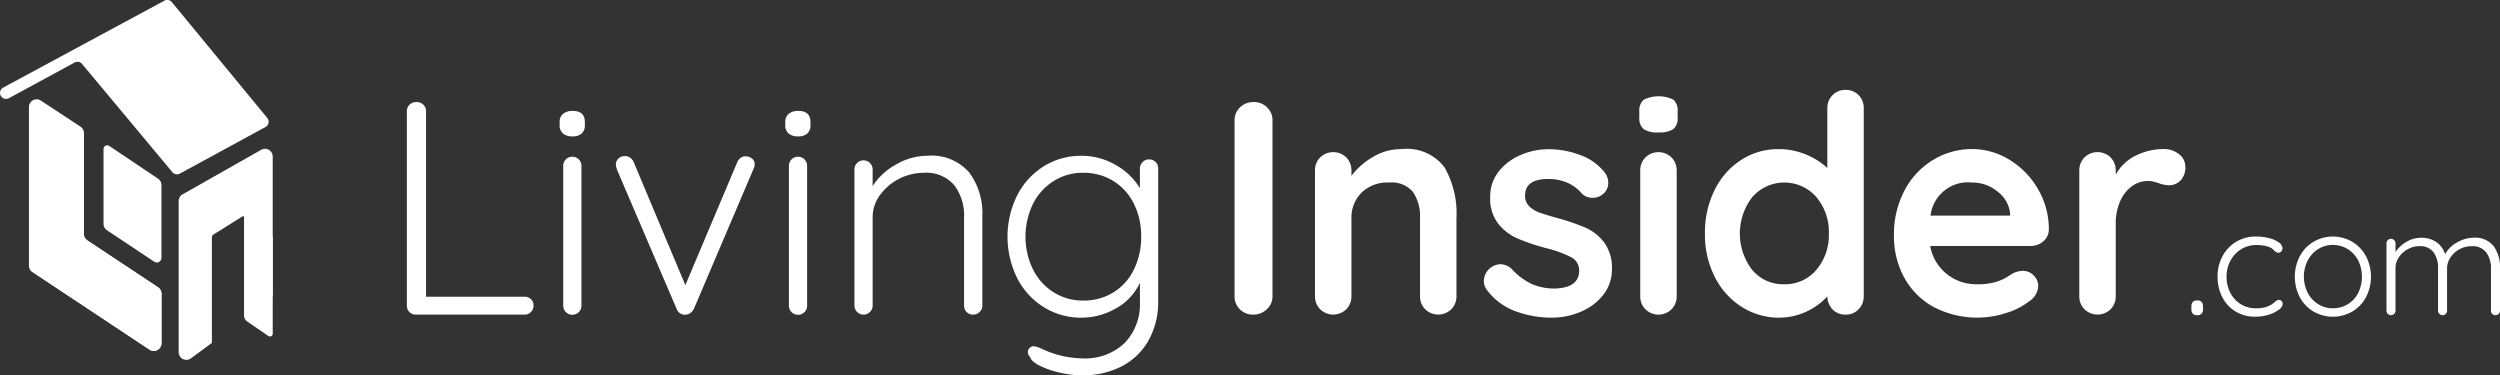
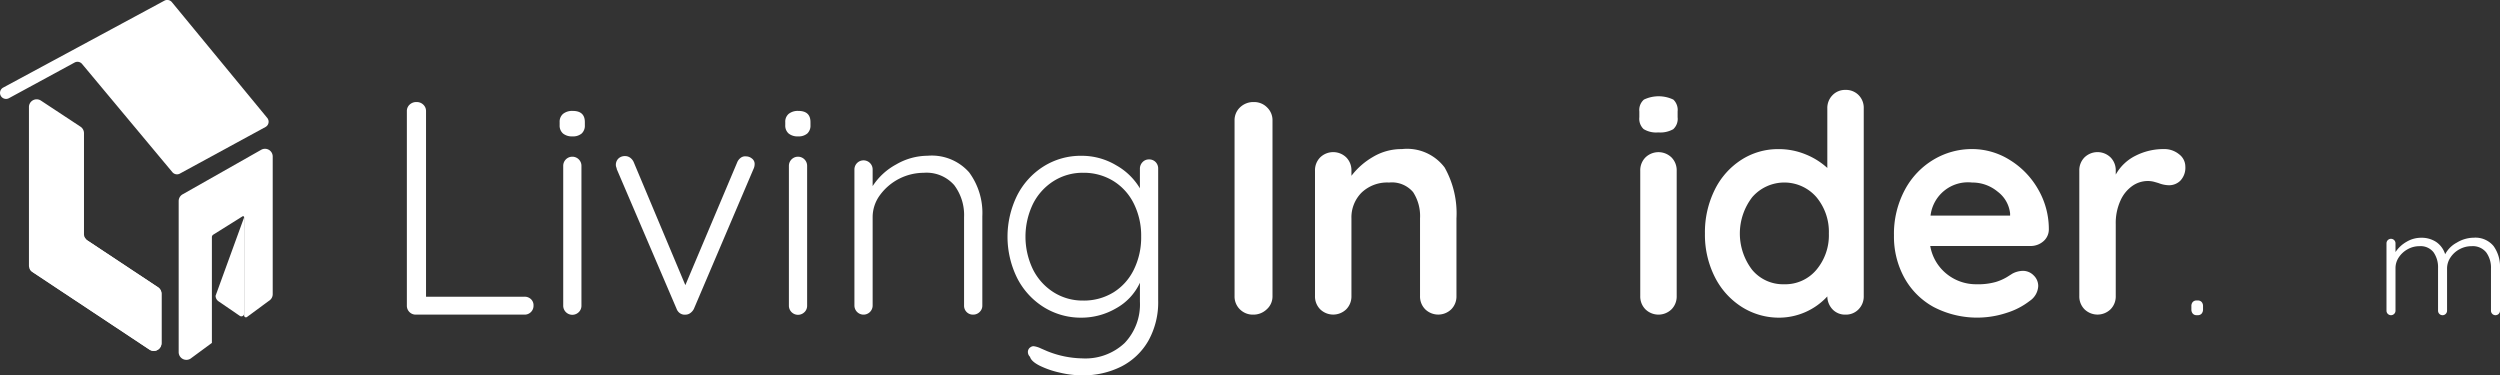
<svg xmlns="http://www.w3.org/2000/svg" width="180.245" height="27.062" viewBox="0 0 180.245 27.062">
  <rect x="0" y="0" width="180.245" height="27.062" fill="#333333" stroke="none" />
  <defs>
    <style>.a{fill:#fff;}</style>
  </defs>
  <g transform="translate(-63.719 -412.616)">
    <g transform="translate(63.719 412.616)">
      <path class="a" d="M64.354,419.7l4.748-2.578a.433.433,0,0,1,.535.106l6.509,7.8a.434.434,0,0,0,.549.1l6.172-3.359a.433.433,0,0,0,.12-.651l-6.876-8.347a.433.433,0,0,0-.54-.106l-11.624,6.267a.434.434,0,0,0,.056.788h0A.435.435,0,0,0,64.354,419.7Z" transform="translate(-63.719 -412.616)" />
      <g transform="translate(2.083 7.159)">
        <path class="a" d="M68.4,425.82l2.856,1.883a.556.556,0,0,1,.25.464v7.277a.557.557,0,0,0,.249.464l5.089,3.373a.555.555,0,0,1,.249.464v3.566a.556.556,0,0,1-.864.464l-8.443-5.6a.556.556,0,0,1-.248-.463V426.285A.556.556,0,0,1,68.4,425.82Z" transform="translate(-67.534 -425.727)" />
      </g>
      <g transform="translate(2.131 17.111)">
        <path class="a" d="M71.594,443.954a.558.558,0,0,0,.2.228l5.089,3.373a.555.555,0,0,1,.249.464v3.566a.556.556,0,0,1-.864.464l-8.443-5.6a.556.556,0,0,1-.2-.239" transform="translate(-67.621 -443.954)" />
      </g>
      <g transform="translate(2.083 7.16)">
        <path class="a" d="M67.534,425.728" transform="translate(-67.534 -425.728)" />
      </g>
      <g transform="translate(7.464 10.478)">
-         <path class="a" d="M77.388,437.469v-5.4a.265.265,0,0,1,.41-.222l3.514,2.356a.557.557,0,0,1,.252.465v5.252a.334.334,0,0,1-.519.277l-3.408-2.268A.555.555,0,0,1,77.388,437.469Z" transform="translate(-77.388 -431.805)" />
-       </g>
+         </g>
      <g transform="translate(12.882 10.725)">
        <path class="a" d="M93.257,432.334l-5.669,3.212a.557.557,0,0,0-.277.481v10.893a.556.556,0,0,0,.921.42l1.474-1.086v-7.622a.214.214,0,0,1,.1-.182l2.108-1.32a.077.077,0,0,1,.117.065v7.091a.129.129,0,0,0,.206.1l1.663-1.225a.554.554,0,0,0,.191-.419v-9.929A.556.556,0,0,0,93.257,432.334Z" transform="translate(-87.311 -432.257)" />
      </g>
      <g transform="translate(17.603 15.661)">
-         <path class="a" d="M95.958,441.3l2.06,1.45v6.942a.2.2,0,0,1-.316.167l-1.532-1.048a.489.489,0,0,1-.212-.4Z" transform="translate(-95.958 -441.298)" />
+         <path class="a" d="M95.958,441.3v6.942a.2.2,0,0,1-.316.167l-1.532-1.048a.489.489,0,0,1-.212-.4Z" transform="translate(-95.958 -441.298)" />
      </g>
    </g>
    <g transform="translate(93.055 419.974)">
      <path class="a" d="M126.389,440.3a.6.6,0,0,1,.186.46.637.637,0,0,1-.657.657H118.1a.637.637,0,0,1-.657-.657V426.747a.62.62,0,0,1,.2-.471.7.7,0,0,1,.5-.186.675.675,0,0,1,.482.186.62.62,0,0,1,.2.471v13.378h7.094A.66.66,0,0,1,126.389,440.3Z" transform="translate(-117.445 -426.091)" />
      <path class="a" d="M137.855,428.885a.753.753,0,0,1-.241-.6v-.219a.737.737,0,0,1,.252-.6,1.05,1.05,0,0,1,.69-.208q.876,0,.876.81v.219a.77.77,0,0,1-.23.6.964.964,0,0,1-.668.207A1.006,1.006,0,0,1,137.855,428.885ZM139,441.758a.657.657,0,0,1-1.128-.471V431.216a.657.657,0,1,1,1.314,0v10.071A.638.638,0,0,1,139,441.758Z" transform="translate(-126.601 -426.619)" />
      <path class="a" d="M154.84,433.4a.477.477,0,0,1,.2.394.828.828,0,0,1-.087.372l-4.291,10.071a.814.814,0,0,1-.252.3.568.568,0,0,1-.339.121.61.61,0,0,1-.394-.088.656.656,0,0,1-.263-.328L145.1,434.169a.427.427,0,0,0-.033-.132.493.493,0,0,1-.033-.175.631.631,0,0,1,.175-.449.659.659,0,0,1,.5-.186.6.6,0,0,1,.361.12.777.777,0,0,1,.252.318l3.722,8.867,3.744-8.867a.778.778,0,0,1,.252-.318.539.539,0,0,1,.383-.1A.667.667,0,0,1,154.84,433.4Z" transform="translate(-129.968 -429.331)" />
      <path class="a" d="M167.647,428.885a.751.751,0,0,1-.241-.6v-.219a.737.737,0,0,1,.252-.6,1.05,1.05,0,0,1,.69-.208q.876,0,.876.81v.219a.772.772,0,0,1-.23.6.964.964,0,0,1-.668.207A1.006,1.006,0,0,1,167.647,428.885Zm1.149,12.874a.657.657,0,0,1-1.128-.471V431.216a.657.657,0,1,1,1.314,0v10.071A.638.638,0,0,1,168.8,441.758Z" transform="translate(-140.126 -426.619)" />
      <path class="a" d="M184.812,434.381a4.923,4.923,0,0,1,.952,3.164v6.437a.62.62,0,0,1-.2.471.65.65,0,0,1-.46.186.637.637,0,0,1-.657-.657v-6.371a3.578,3.578,0,0,0-.712-2.31,2.652,2.652,0,0,0-2.2-.887,3.929,3.929,0,0,0-3.153,1.609,2.671,2.671,0,0,0-.526,1.588v6.371a.657.657,0,1,1-1.314,0v-9.809a.657.657,0,1,1,1.314,0v1.2a4.644,4.644,0,0,1,1.7-1.565,4.555,4.555,0,0,1,2.266-.624A3.594,3.594,0,0,1,184.812,434.381Z" transform="translate(-144.276 -429.313)" />
      <path class="a" d="M207.43,433.637a.668.668,0,0,1,.186.492v9.48a5.685,5.685,0,0,1-.712,2.923,4.71,4.71,0,0,1-1.948,1.85,6.126,6.126,0,0,1-2.836.635,7.053,7.053,0,0,1-1.609-.2,6.393,6.393,0,0,1-1.445-.5q-.6-.306-.69-.635a.482.482,0,0,1-.153-.35.4.4,0,0,1,.2-.351.356.356,0,0,1,.219-.066,1.687,1.687,0,0,1,.5.153l.46.2a7.066,7.066,0,0,0,2.54.525,4.131,4.131,0,0,0,3.055-1.106A4.041,4.041,0,0,0,206.3,443.7V442.34a4.04,4.04,0,0,1-1.73,1.85,4.958,4.958,0,0,1-2.474.668,5.054,5.054,0,0,1-2.726-.756,5.3,5.3,0,0,1-1.916-2.091,6.725,6.725,0,0,1,0-5.977,5.307,5.307,0,0,1,1.916-2.091,5.018,5.018,0,0,1,2.7-.755,4.822,4.822,0,0,1,2.529.69,4.624,4.624,0,0,1,1.7,1.653v-1.4a.675.675,0,0,1,.186-.482.619.619,0,0,1,.471-.2A.64.64,0,0,1,207.43,433.637Zm-3.065,9.415a3.968,3.968,0,0,0,1.489-1.642,5.246,5.246,0,0,0,.536-2.4,5.183,5.183,0,0,0-.536-2.387,3.984,3.984,0,0,0-1.489-1.631,4.066,4.066,0,0,0-2.157-.58,3.912,3.912,0,0,0-2.134.6,4.136,4.136,0,0,0-1.489,1.653,5.434,5.434,0,0,0,0,4.707,4.137,4.137,0,0,0,1.489,1.653,3.911,3.911,0,0,0,2.134.6A4.065,4.065,0,0,0,204.364,443.051Z" transform="translate(-153.45 -429.313)" />
    </g>
    <g transform="translate(221.715 429.671)">
      <path class="a" d="M353.174,453.238a.457.457,0,0,1-.1-.309V452.7a.437.437,0,0,1,.1-.3.358.358,0,0,1,.282-.109h.076a.36.36,0,0,1,.282.109.437.437,0,0,1,.1.3v.228a.457.457,0,0,1-.1.309.352.352,0,0,1-.282.114h-.076A.351.351,0,0,1,353.174,453.238Z" transform="translate(-353.076 -447.682)" />
-       <path class="a" d="M360.246,443.965a2.058,2.058,0,0,1,.7.309.54.54,0,0,1,.266.423.333.333,0,0,1-.081.217.251.251,0,0,1-.2.1.335.335,0,0,1-.178-.043.9.9,0,0,1-.157-.13,1.1,1.1,0,0,0-.271-.206,1.839,1.839,0,0,0-.429-.124,3.177,3.177,0,0,0-.569-.049,2.038,2.038,0,0,0-1.09.3,2.149,2.149,0,0,0-.775.824,2.374,2.374,0,0,0-.282,1.149,2.494,2.494,0,0,0,.271,1.171,2.032,2.032,0,0,0,1.854,1.117,2.39,2.39,0,0,0,.624-.066,2.337,2.337,0,0,0,.461-.184,2.312,2.312,0,0,0,.26-.2,1.051,1.051,0,0,1,.152-.114.278.278,0,0,1,.141-.038.27.27,0,0,1,.206.081.3.3,0,0,1,.076.211.563.563,0,0,1-.26.4,2.27,2.27,0,0,1-.716.363,3.164,3.164,0,0,1-1.008.152,2.667,2.667,0,0,1-1.41-.374,2.549,2.549,0,0,1-.959-1.035,3.188,3.188,0,0,1-.341-1.485,3.044,3.044,0,0,1,.347-1.448,2.665,2.665,0,0,1,2.418-1.437A3.776,3.776,0,0,1,360.246,443.965Z" transform="translate(-354.645 -443.851)" />
-       <path class="a" d="M371.866,448.22a2.637,2.637,0,0,1-.987,1.035,2.8,2.8,0,0,1-2.8,0,2.636,2.636,0,0,1-.987-1.035,3.218,3.218,0,0,1,0-2.949,2.681,2.681,0,0,1,.987-1.041,2.767,2.767,0,0,1,2.8,0,2.681,2.681,0,0,1,.987,1.041,3.214,3.214,0,0,1,0,2.949Zm-.564-2.645a2.061,2.061,0,0,0-.753-.819,1.993,1.993,0,0,0-1.068-.3,1.963,1.963,0,0,0-1.063.3,2.109,2.109,0,0,0-.754.819,2.591,2.591,0,0,0,0,2.331,2.1,2.1,0,0,0,.754.818,1.959,1.959,0,0,0,1.063.3,2.02,2.02,0,0,0,1.821-1.106,2.666,2.666,0,0,0,0-2.342Z" transform="translate(-359.278 -443.851)" />
      <path class="a" d="M386.556,444.612a2.545,2.545,0,0,1,.461,1.588v3.068a.325.325,0,1,1-.651,0v-3.036a1.875,1.875,0,0,0-.341-1.165,1.243,1.243,0,0,0-1.057-.45,1.8,1.8,0,0,0-.862.217,1.782,1.782,0,0,0-.656.591,1.427,1.427,0,0,0-.25.808v3.036a.325.325,0,1,1-.65,0V446.2a1.874,1.874,0,0,0-.325-1.144,1.185,1.185,0,0,0-1.019-.439,1.72,1.72,0,0,0-.84.217,1.8,1.8,0,0,0-.639.58,1.382,1.382,0,0,0-.244.786v3.068a.325.325,0,1,1-.65,0v-4.857a.325.325,0,1,1,.65,0v.629a2.351,2.351,0,0,1,.792-.737,2.042,2.042,0,0,1,1.052-.293,1.907,1.907,0,0,1,1.084.3,1.655,1.655,0,0,1,.651.889,2.008,2.008,0,0,1,.835-.835,2.389,2.389,0,0,1,1.225-.358A1.694,1.694,0,0,1,386.556,444.612Z" transform="translate(-364.768 -443.923)" />
    </g>
    <g transform="translate(152.727 419.098)">
      <path class="a" d="M229.051,441.034a1.379,1.379,0,0,1-.963.383,1.318,1.318,0,0,1-.974-.383,1.292,1.292,0,0,1-.383-.952V427.426a1.276,1.276,0,0,1,.394-.952,1.386,1.386,0,0,1,1.007-.383,1.3,1.3,0,0,1,.941.383,1.274,1.274,0,0,1,.394.952v12.655A1.241,1.241,0,0,1,229.051,441.034Z" transform="translate(-226.73 -425.215)" />
      <path class="a" d="M246.7,433.63a6.734,6.734,0,0,1,.854,3.668V442.9a1.313,1.313,0,0,1-.372.952,1.348,1.348,0,0,1-1.883,0,1.311,1.311,0,0,1-.372-.952V437.3a3.154,3.154,0,0,0-.5-1.894,2,2,0,0,0-1.73-.69,2.668,2.668,0,0,0-1.992.734,2.527,2.527,0,0,0-.723,1.85V442.9a1.313,1.313,0,0,1-.372.952,1.348,1.348,0,0,1-1.883,0,1.31,1.31,0,0,1-.372-.952v-9.042a1.313,1.313,0,0,1,.372-.953,1.35,1.35,0,0,1,1.883,0,1.315,1.315,0,0,1,.372.953v.372a5.292,5.292,0,0,1,1.544-1.357,4,4,0,0,1,2.091-.569A3.389,3.389,0,0,1,246.7,433.63Z" transform="translate(-231.554 -428.037)" />
-       <path class="a" d="M259.65,441.764a1.243,1.243,0,0,1,1.2-1.16,1.236,1.236,0,0,1,.876.416,4.621,4.621,0,0,0,1.368,1.007,4.078,4.078,0,0,0,1.719.328q1.708-.066,1.707-1.291a1.048,1.048,0,0,0-.58-.964,8.178,8.178,0,0,0-1.806-.656,15.64,15.64,0,0,1-2.069-.7,3.651,3.651,0,0,1-1.379-1.061,2.943,2.943,0,0,1-.58-1.916,2.9,2.9,0,0,1,.6-1.828,3.969,3.969,0,0,1,1.576-1.2,5.1,5.1,0,0,1,2.069-.426,6.372,6.372,0,0,1,2.233.416,3.889,3.889,0,0,1,1.751,1.226,1.22,1.22,0,0,1,.285.788,1.018,1.018,0,0,1-.416.832,1.1,1.1,0,0,1-.7.241,1.067,1.067,0,0,1-.788-.306,2.786,2.786,0,0,0-1.018-.767,3.37,3.37,0,0,0-1.413-.284q-1.664,0-1.664,1.2a1.029,1.029,0,0,0,.306.777,2.09,2.09,0,0,0,.778.46q.47.164,1.325.405a14.536,14.536,0,0,1,1.97.679,3.38,3.38,0,0,1,1.336,1.073,3.074,3.074,0,0,1,.548,1.9,2.922,2.922,0,0,1-.635,1.872,4.021,4.021,0,0,1-1.631,1.215,5.276,5.276,0,0,1-2.048.416,7.424,7.424,0,0,1-2.692-.482,4.477,4.477,0,0,1-2.037-1.555A1.066,1.066,0,0,1,259.65,441.764Z" transform="translate(-241.675 -428.037)" />
      <path class="a" d="M280.486,427.693a1.027,1.027,0,0,1-.307-.854v-.416a.992.992,0,0,1,.329-.854,2.461,2.461,0,0,1,2.124,0,1.029,1.029,0,0,1,.307.854v.416a1.007,1.007,0,0,1-.318.865,1.911,1.911,0,0,1-1.084.23A1.734,1.734,0,0,1,280.486,427.693Zm2.014,12.994a1.348,1.348,0,0,1-1.883,0,1.31,1.31,0,0,1-.372-.952v-9.042a1.313,1.313,0,0,1,.372-.953,1.35,1.35,0,0,1,1.883,0,1.315,1.315,0,0,1,.372.953v9.042A1.313,1.313,0,0,1,282.5,440.688Z" transform="translate(-250.994 -424.869)" />
      <path class="a" d="M299.918,424.859a1.3,1.3,0,0,1,.372.964v13.53a1.311,1.311,0,0,1-.372.952,1.256,1.256,0,0,1-.941.383,1.239,1.239,0,0,1-.93-.372,1.378,1.378,0,0,1-.383-.941,4.746,4.746,0,0,1-3.437,1.533,5.006,5.006,0,0,1-2.737-.778,5.442,5.442,0,0,1-1.938-2.156,6.728,6.728,0,0,1-.711-3.131,6.879,6.879,0,0,1,.7-3.142,5.383,5.383,0,0,1,1.916-2.168,4.879,4.879,0,0,1,2.682-.777,5.077,5.077,0,0,1,1.97.383,5.172,5.172,0,0,1,1.555.975v-4.291a1.313,1.313,0,0,1,.372-.953,1.258,1.258,0,0,1,.941-.383A1.276,1.276,0,0,1,299.918,424.859Zm-3.043,12.6a3.86,3.86,0,0,0,.9-2.616,3.9,3.9,0,0,0-.9-2.628,3.064,3.064,0,0,0-4.62,0,4.3,4.3,0,0,0-.011,5.244,2.892,2.892,0,0,0,2.31,1.04A2.924,2.924,0,0,0,296.875,437.459Z" transform="translate(-254.926 -424.487)" />
      <path class="a" d="M324.57,438.962a1.392,1.392,0,0,1-.92.329h-7.225a3.3,3.3,0,0,0,1.2,2.025,3.364,3.364,0,0,0,2.124.733,4.7,4.7,0,0,0,1.4-.164,3.645,3.645,0,0,0,.8-.35q.295-.186.4-.252a1.67,1.67,0,0,1,.745-.2,1.074,1.074,0,0,1,.788.328,1.051,1.051,0,0,1,.329.767,1.366,1.366,0,0,1-.613,1.072,5.214,5.214,0,0,1-1.642.854,6.784,6.784,0,0,1-5.288-.416,5.342,5.342,0,0,1-2.113-2.113,6.16,6.16,0,0,1-.745-3.033,6.715,6.715,0,0,1,.788-3.306,5.593,5.593,0,0,1,2.08-2.179,5.377,5.377,0,0,1,2.759-.755,5.117,5.117,0,0,1,2.726.788,5.9,5.9,0,0,1,2.047,2.124,5.712,5.712,0,0,1,.766,2.89A1.125,1.125,0,0,1,324.57,438.962Zm-8.123-1.861h5.737v-.153a2.266,2.266,0,0,0-.9-1.576,2.843,2.843,0,0,0-1.84-.657A2.718,2.718,0,0,0,316.447,437.1Z" transform="translate(-266.267 -428.037)" />
      <path class="a" d="M345.471,432.678a1.111,1.111,0,0,1,.449.876,1.358,1.358,0,0,1-.35,1.018,1.154,1.154,0,0,1-.832.339,2.181,2.181,0,0,1-.744-.153q-.066-.022-.3-.088a1.786,1.786,0,0,0-.492-.065,1.949,1.949,0,0,0-1.095.35,2.56,2.56,0,0,0-.864,1.062,3.9,3.9,0,0,0-.34,1.7V442.9a1.311,1.311,0,0,1-.372.952,1.348,1.348,0,0,1-1.883,0,1.311,1.311,0,0,1-.372-.952v-9.042a1.313,1.313,0,0,1,.372-.953,1.349,1.349,0,0,1,1.883,0,1.313,1.313,0,0,1,.372.953v.284a3.319,3.319,0,0,1,1.445-1.368,4.441,4.441,0,0,1,2.014-.471A1.675,1.675,0,0,1,345.471,432.678Z" transform="translate(-277.37 -428.037)" />
    </g>
  </g>
</svg>